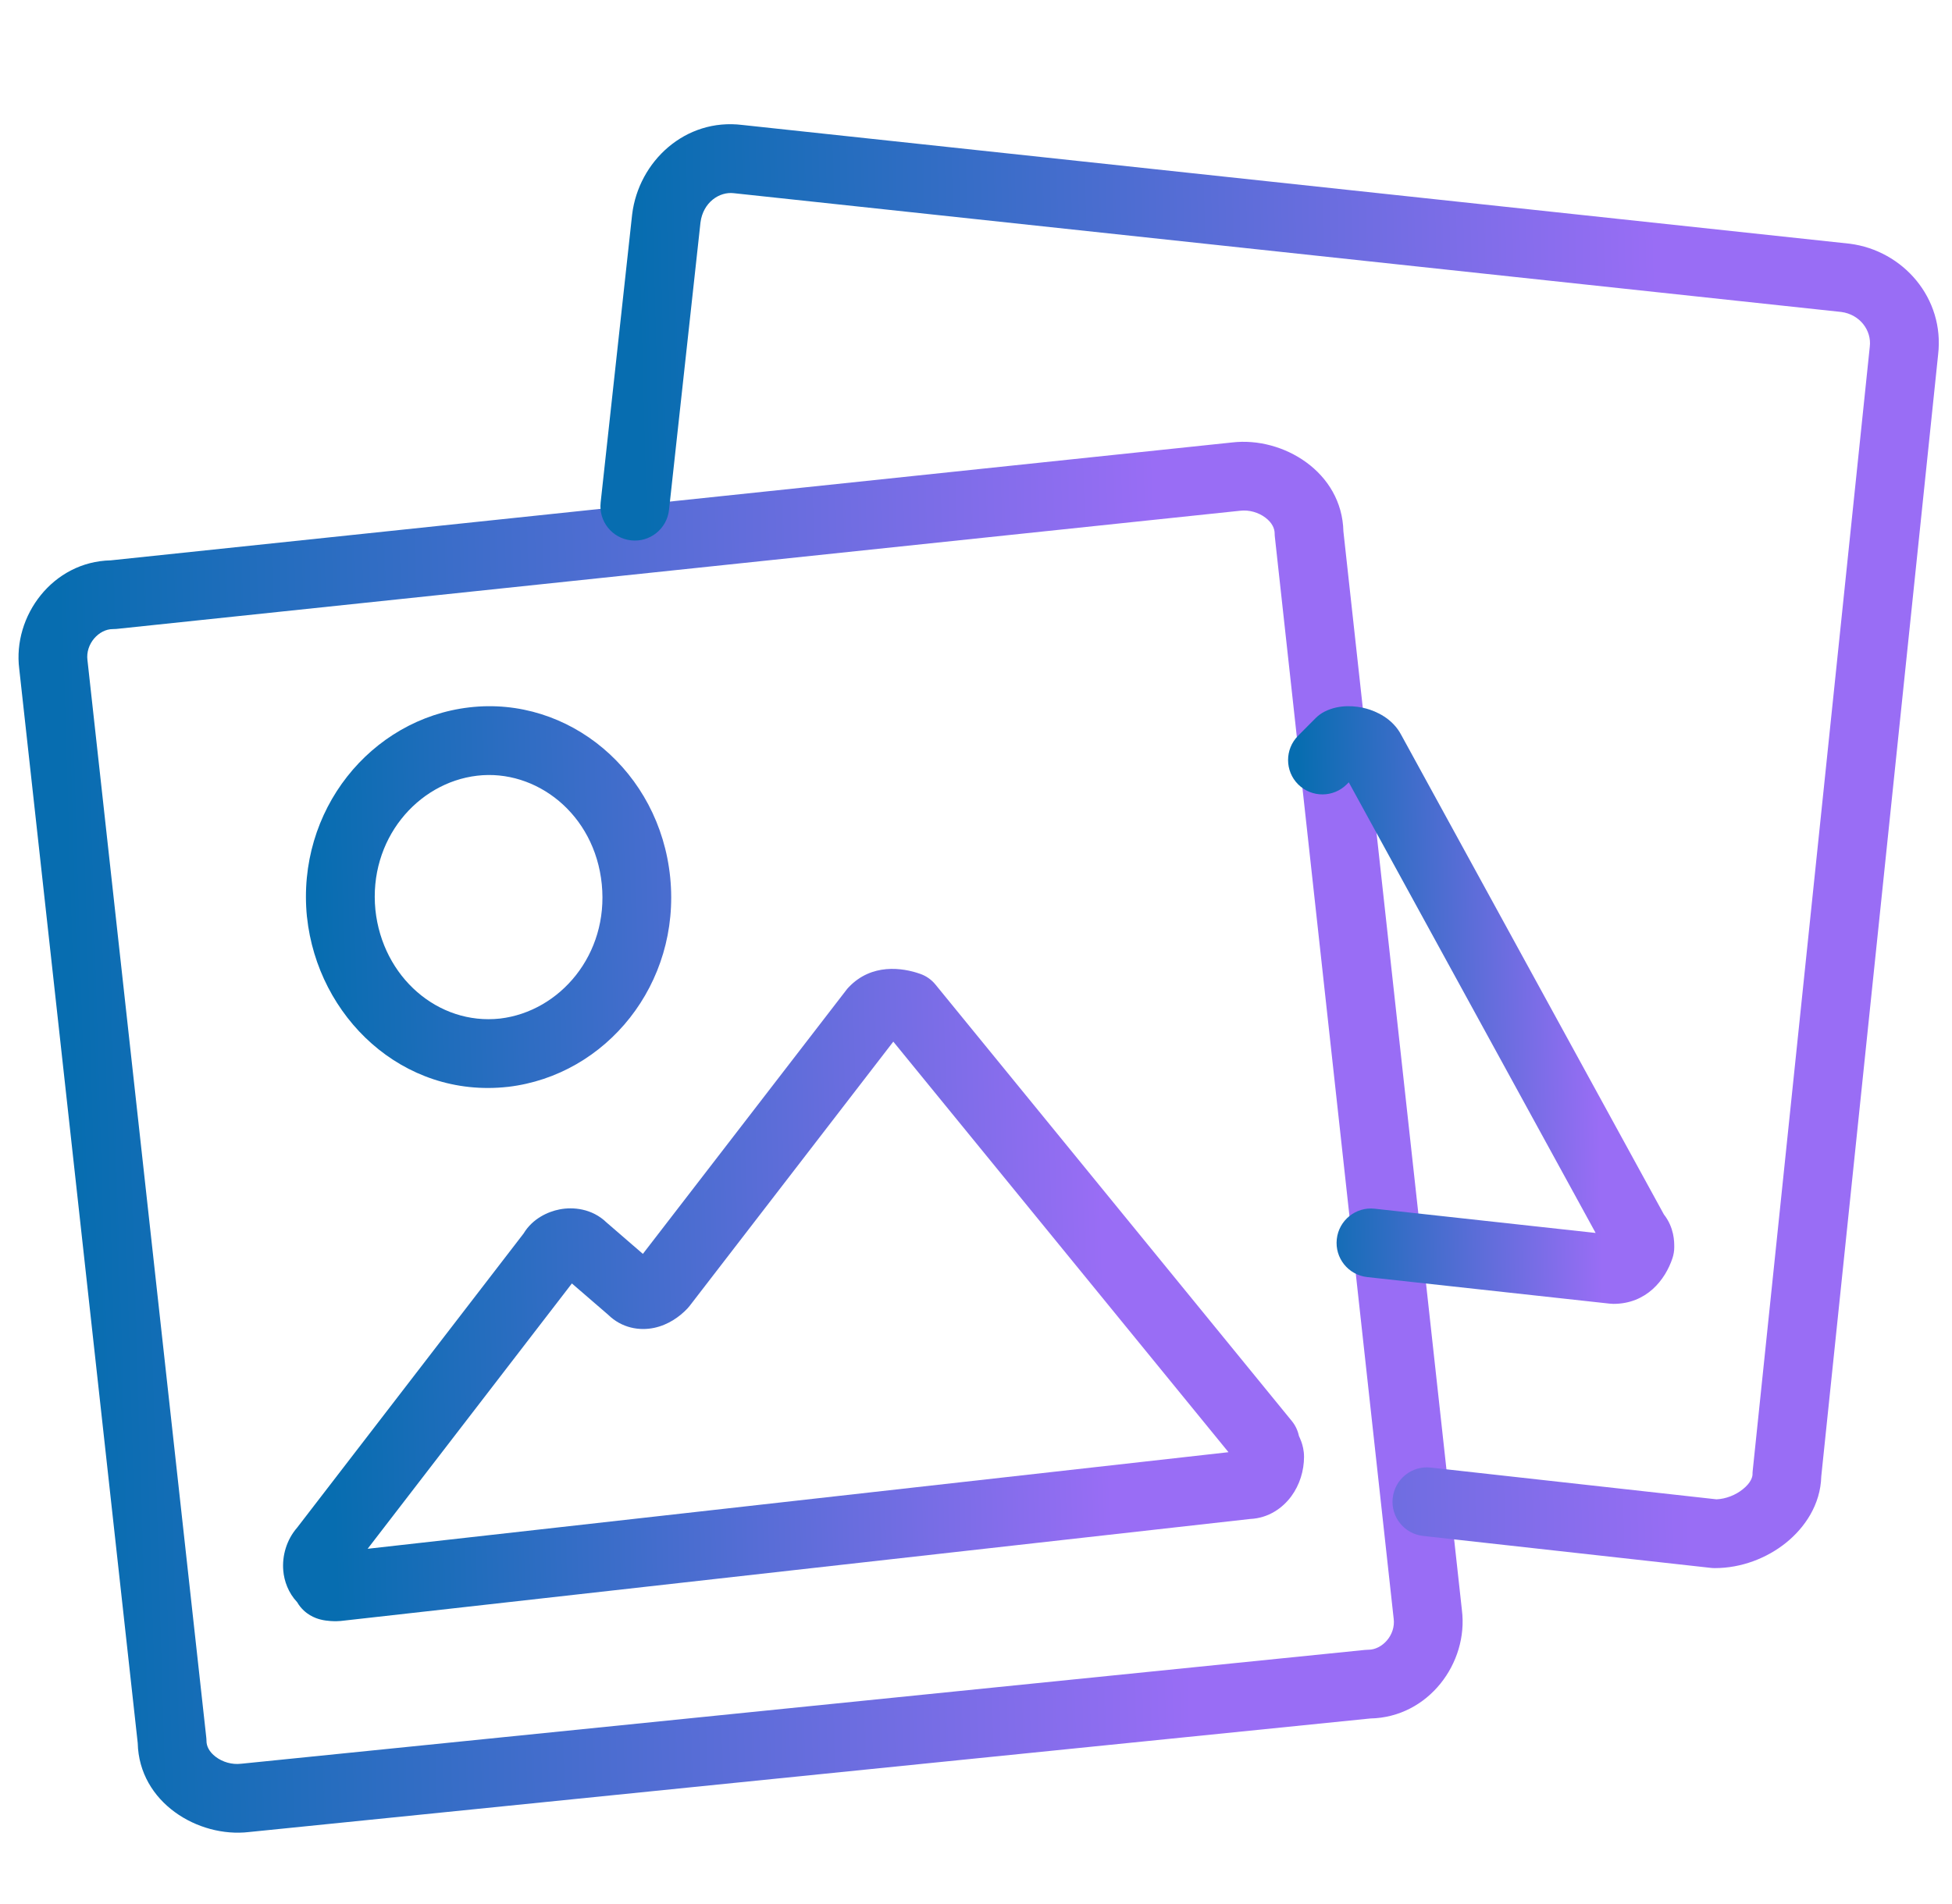
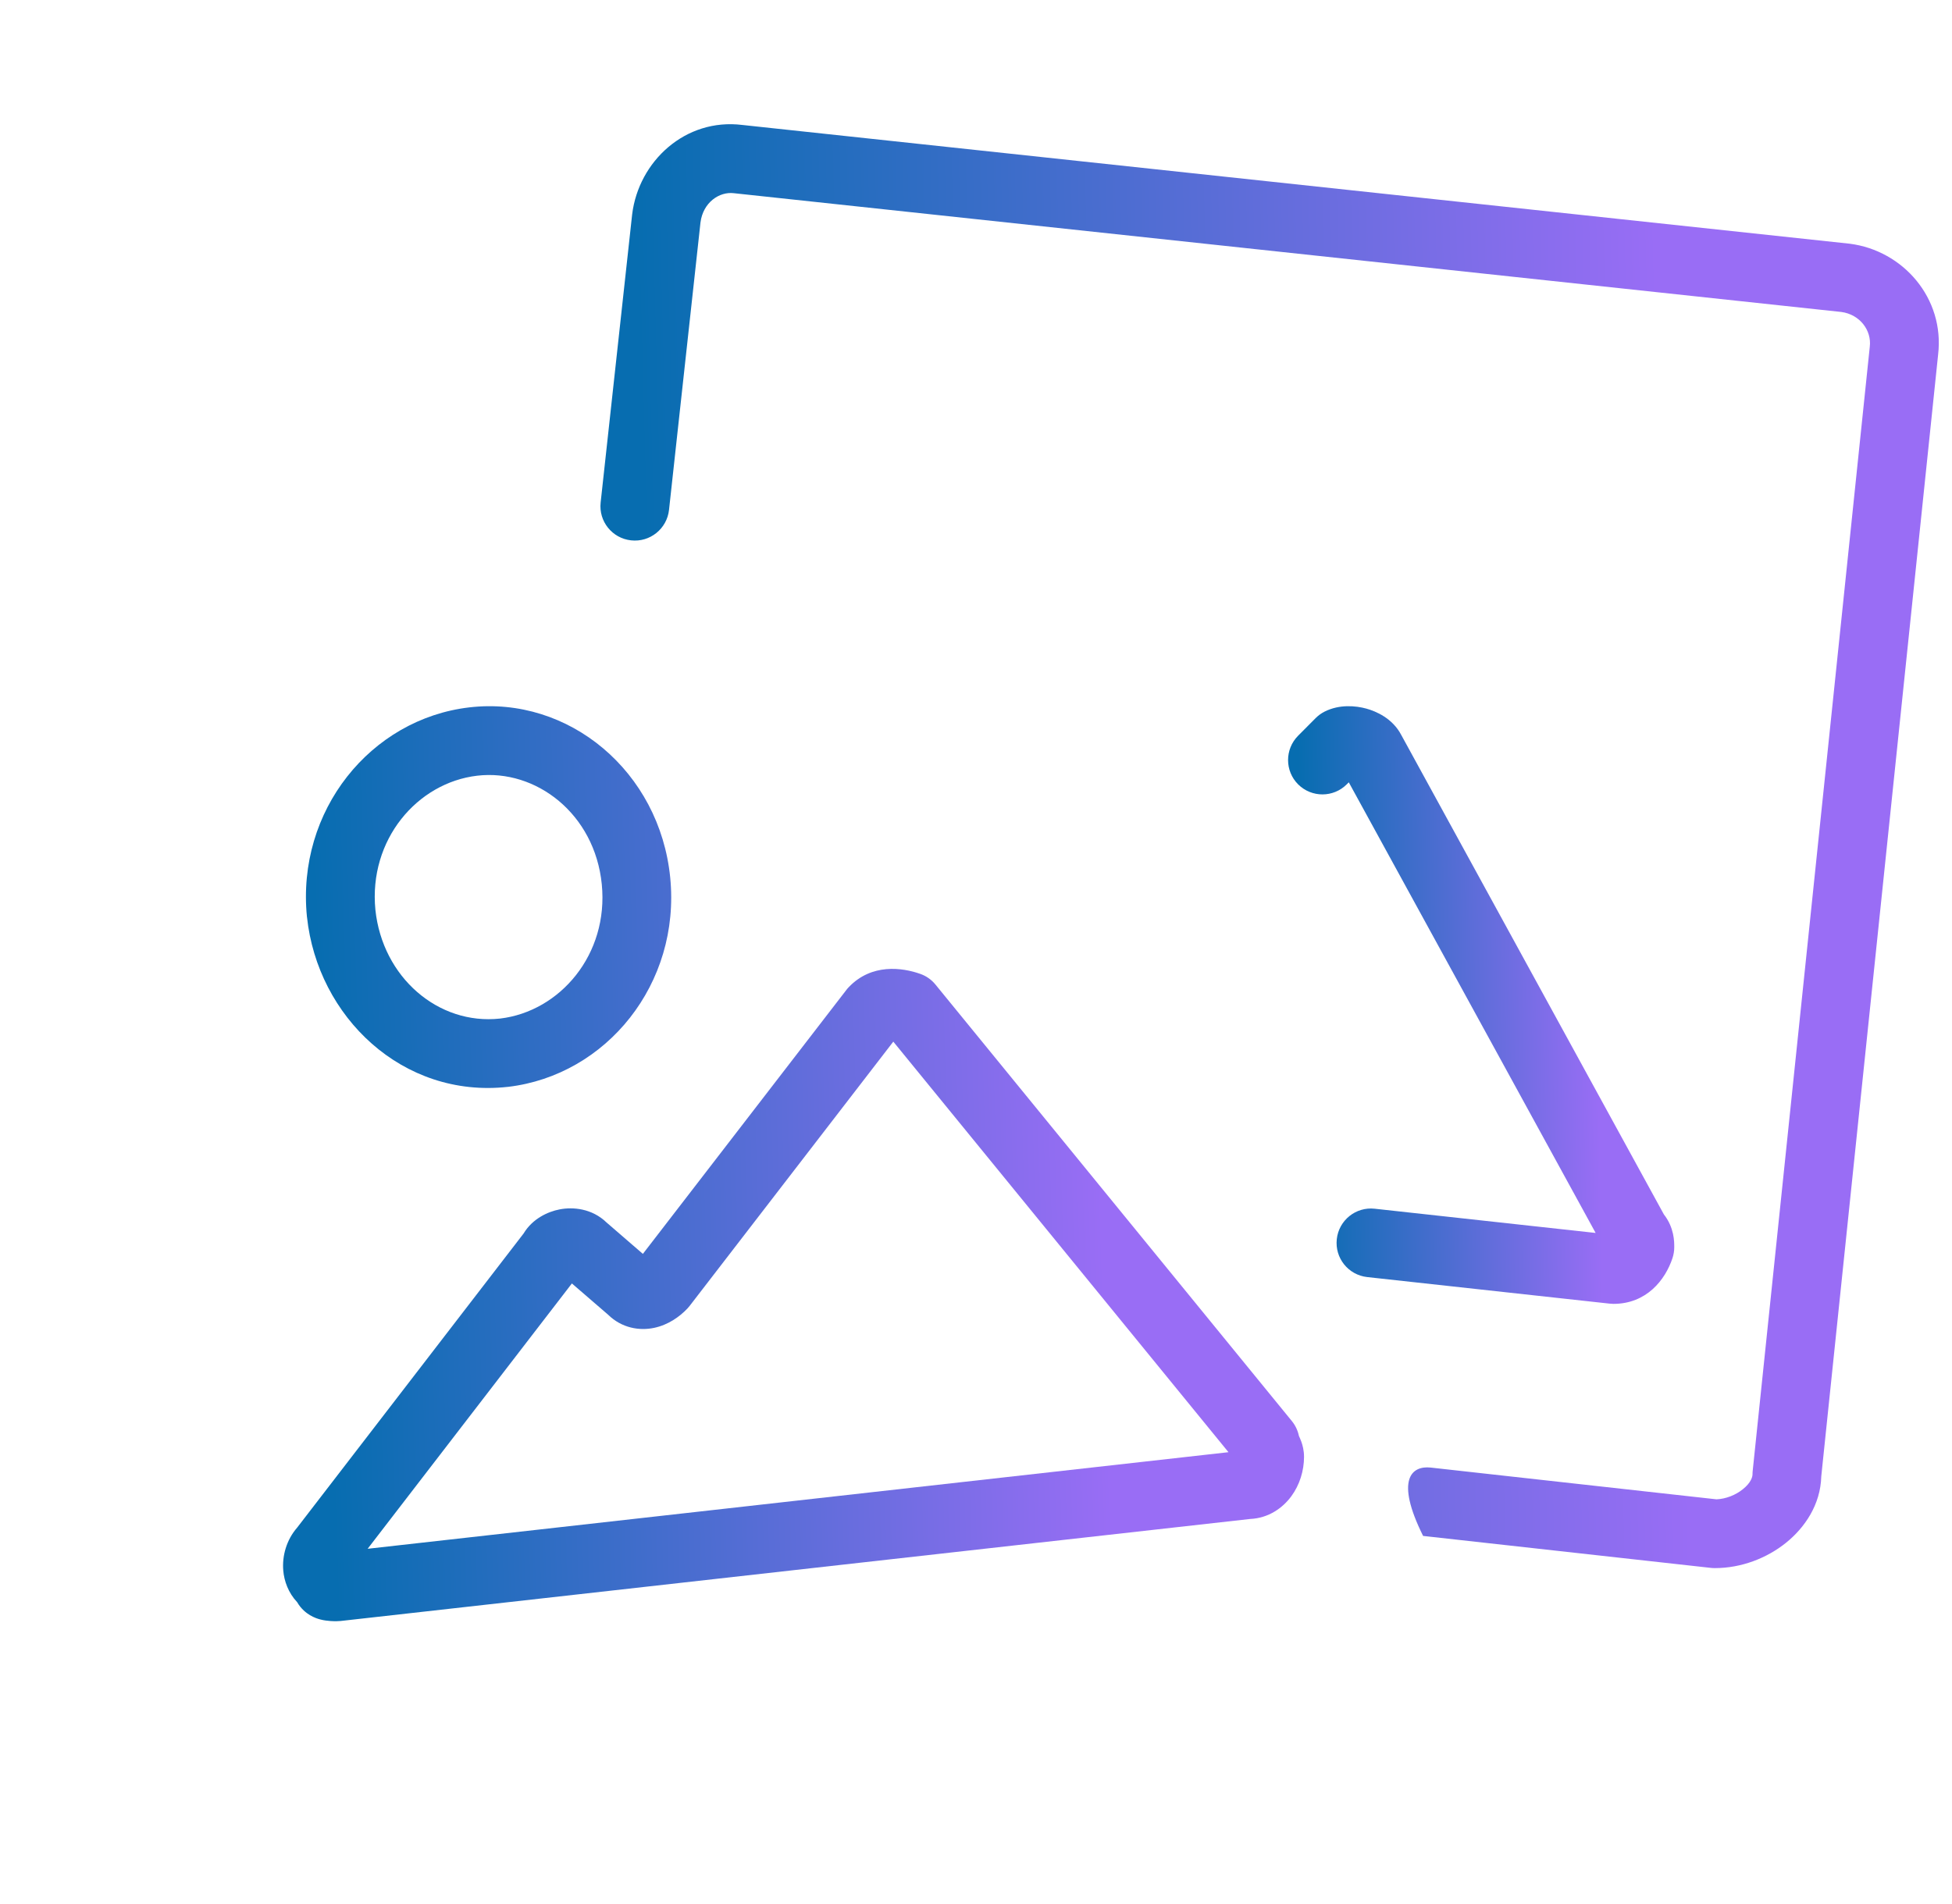
<svg xmlns="http://www.w3.org/2000/svg" width="41" height="40" viewBox="0 0 41 40" fill="none">
-   <path fill-rule="evenodd" clip-rule="evenodd" d="M26.579 10.875C26.434 10.765 26.237 10.707 26.047 10.73L26.037 10.731L26.037 10.731L2.443 13.213C2.418 13.215 2.393 13.216 2.368 13.216C2.08 13.216 1.792 13.524 1.837 13.871L1.839 13.886L1.839 13.886L4.332 36.496C4.335 36.523 4.337 36.549 4.337 36.575C4.337 36.677 4.388 36.8 4.531 36.908C4.676 37.018 4.873 37.076 5.063 37.053L5.076 37.052L5.076 37.052L28.669 34.662C28.694 34.66 28.718 34.658 28.742 34.658C29.03 34.658 29.318 34.351 29.273 34.004L29.271 33.989L29.271 33.989L26.778 11.286C26.775 11.26 26.773 11.234 26.773 11.207C26.773 11.106 26.722 10.983 26.579 10.875ZM28.217 11.163C28.189 9.916 26.95 9.17 25.881 9.295L2.326 11.772C1.105 11.798 0.264 12.942 0.404 14.05L2.893 36.62C2.922 37.866 4.159 38.612 5.228 38.488L28.783 36.102C30.004 36.078 30.846 34.934 30.706 33.825L28.217 11.163Z" fill="url(#paint0_linear_7392_35898)" />
  <path fill-rule="evenodd" clip-rule="evenodd" d="M9.855 14.861C11.949 14.615 13.855 16.208 14.077 18.434C14.3 20.665 12.739 22.59 10.67 22.833L10.666 22.833L10.666 22.833C8.456 23.079 6.669 21.36 6.448 19.264L6.447 19.26L6.447 19.26C6.225 17.029 7.785 15.104 9.855 14.861L9.855 14.861ZM10.023 16.296C8.766 16.443 7.739 17.639 7.885 19.115C8.034 20.529 9.203 21.541 10.504 21.398C11.761 21.249 12.787 20.053 12.64 18.577C12.492 17.095 11.256 16.151 10.023 16.296M17.825 20.741C18.305 20.234 18.952 20.326 19.328 20.459C19.454 20.503 19.564 20.58 19.648 20.683L27.135 29.855C27.209 29.946 27.259 30.053 27.283 30.167C27.295 30.194 27.316 30.239 27.334 30.289C27.358 30.357 27.39 30.468 27.39 30.604C27.39 30.893 27.301 31.192 27.122 31.435C26.945 31.675 26.649 31.894 26.256 31.911L7.154 34.054C7.127 34.057 7.101 34.058 7.074 34.058C7.073 34.058 7.072 34.059 7.07 34.059C7.04 34.059 6.875 34.061 6.728 34.022C6.68 34.01 6.598 33.984 6.511 33.932C6.437 33.888 6.324 33.803 6.241 33.658C6.056 33.463 5.968 33.213 5.95 32.996C5.923 32.688 6.017 32.35 6.241 32.093L10.998 25.913C11.185 25.602 11.508 25.454 11.755 25.407C12.033 25.353 12.434 25.385 12.742 25.684L13.503 26.342L17.777 20.797C17.792 20.777 17.808 20.758 17.825 20.741ZM18.763 21.883L14.485 27.435C14.47 27.454 14.454 27.473 14.437 27.491C14.272 27.665 14.033 27.834 13.739 27.896C13.424 27.962 13.057 27.898 12.773 27.62L12.012 26.963L7.722 32.537L25.803 30.508L18.763 21.883ZM7.031 32.614C7.026 32.613 7.026 32.613 7.032 32.614L7.031 32.614Z" fill="url(#paint1_linear_7392_35898)" />
-   <path fill-rule="evenodd" clip-rule="evenodd" d="M14.713 4.674L14.052 10.713C14.008 11.109 13.652 11.396 13.255 11.352C12.858 11.309 12.572 10.952 12.616 10.556L13.278 4.502C13.415 3.39 14.393 2.477 15.591 2.625L38.852 5.12C39.97 5.262 40.85 6.264 40.708 7.453L38.254 31.017C38.239 31.613 37.903 32.098 37.512 32.412C37.109 32.736 36.573 32.943 36.02 32.943C35.993 32.943 35.967 32.942 35.94 32.939L29.891 32.267C29.494 32.223 29.208 31.866 29.253 31.47C29.297 31.073 29.654 30.788 30.05 30.831L36.053 31.498C36.247 31.49 36.453 31.411 36.607 31.286C36.775 31.152 36.81 31.029 36.81 30.974C36.81 30.949 36.811 30.924 36.814 30.899L39.273 7.284C39.315 6.942 39.065 6.606 38.676 6.554L15.417 4.059C15.107 4.02 14.766 4.255 14.713 4.674Z" fill="url(#paint2_linear_7392_35898)" />
+   <path fill-rule="evenodd" clip-rule="evenodd" d="M14.713 4.674L14.052 10.713C14.008 11.109 13.652 11.396 13.255 11.352C12.858 11.309 12.572 10.952 12.616 10.556L13.278 4.502C13.415 3.39 14.393 2.477 15.591 2.625L38.852 5.12C39.97 5.262 40.85 6.264 40.708 7.453L38.254 31.017C38.239 31.613 37.903 32.098 37.512 32.412C37.109 32.736 36.573 32.943 36.02 32.943C35.993 32.943 35.967 32.942 35.94 32.939L29.891 32.267C29.297 31.073 29.654 30.788 30.05 30.831L36.053 31.498C36.247 31.49 36.453 31.411 36.607 31.286C36.775 31.152 36.81 31.029 36.81 30.974C36.81 30.949 36.811 30.924 36.814 30.899L39.273 7.284C39.315 6.942 39.065 6.606 38.676 6.554L15.417 4.059C15.107 4.02 14.766 4.255 14.713 4.674Z" fill="url(#paint2_linear_7392_35898)" />
  <path fill-rule="evenodd" clip-rule="evenodd" d="M29.433 15.442C29.25 15.09 28.901 14.942 28.697 14.886C28.48 14.827 28.138 14.791 27.823 14.949C27.754 14.984 27.69 15.03 27.635 15.085L27.265 15.457C26.984 15.74 26.985 16.198 27.267 16.479C27.55 16.76 28.008 16.759 28.289 16.476L28.33 16.435L33.515 25.902L28.874 25.393C28.478 25.349 28.121 25.636 28.078 26.032C28.034 26.429 28.32 26.785 28.717 26.829L33.809 27.387C33.835 27.39 33.862 27.392 33.888 27.392C34.583 27.392 34.977 26.89 35.129 26.431C35.153 26.358 35.166 26.281 35.166 26.204C35.166 26.2 35.166 26.196 35.166 26.192C35.166 26.087 35.167 25.792 34.948 25.512L29.433 15.442Z" fill="url(#paint3_linear_7392_35898)" />
  <defs>
    <linearGradient id="paint0_linear_7392_35898" x1="24.246" y1="9.281" x2="1.142" y2="9.969" gradientUnits="userSpaceOnUse">
      <stop stop-color="#996DF5" />
      <stop offset="1" stop-color="#076DB0" />
    </linearGradient>
    <linearGradient id="paint1_linear_7392_35898" x1="22.812" y1="14.836" x2="6.48" y2="15.358" gradientUnits="userSpaceOnUse">
      <stop stop-color="#996DF5" />
      <stop offset="1" stop-color="#076DB0" />
    </linearGradient>
    <linearGradient id="paint2_linear_7392_35898" x1="34.721" y1="2.609" x2="13.306" y2="3.178" gradientUnits="userSpaceOnUse">
      <stop stop-color="#996DF5" />
      <stop offset="1" stop-color="#076DB0" />
    </linearGradient>
    <linearGradient id="paint3_linear_7392_35898" x1="33.434" y1="14.836" x2="27.253" y2="14.95" gradientUnits="userSpaceOnUse">
      <stop stop-color="#996DF5" />
      <stop offset="1" stop-color="#076DB0" />
    </linearGradient>
  </defs>
</svg>